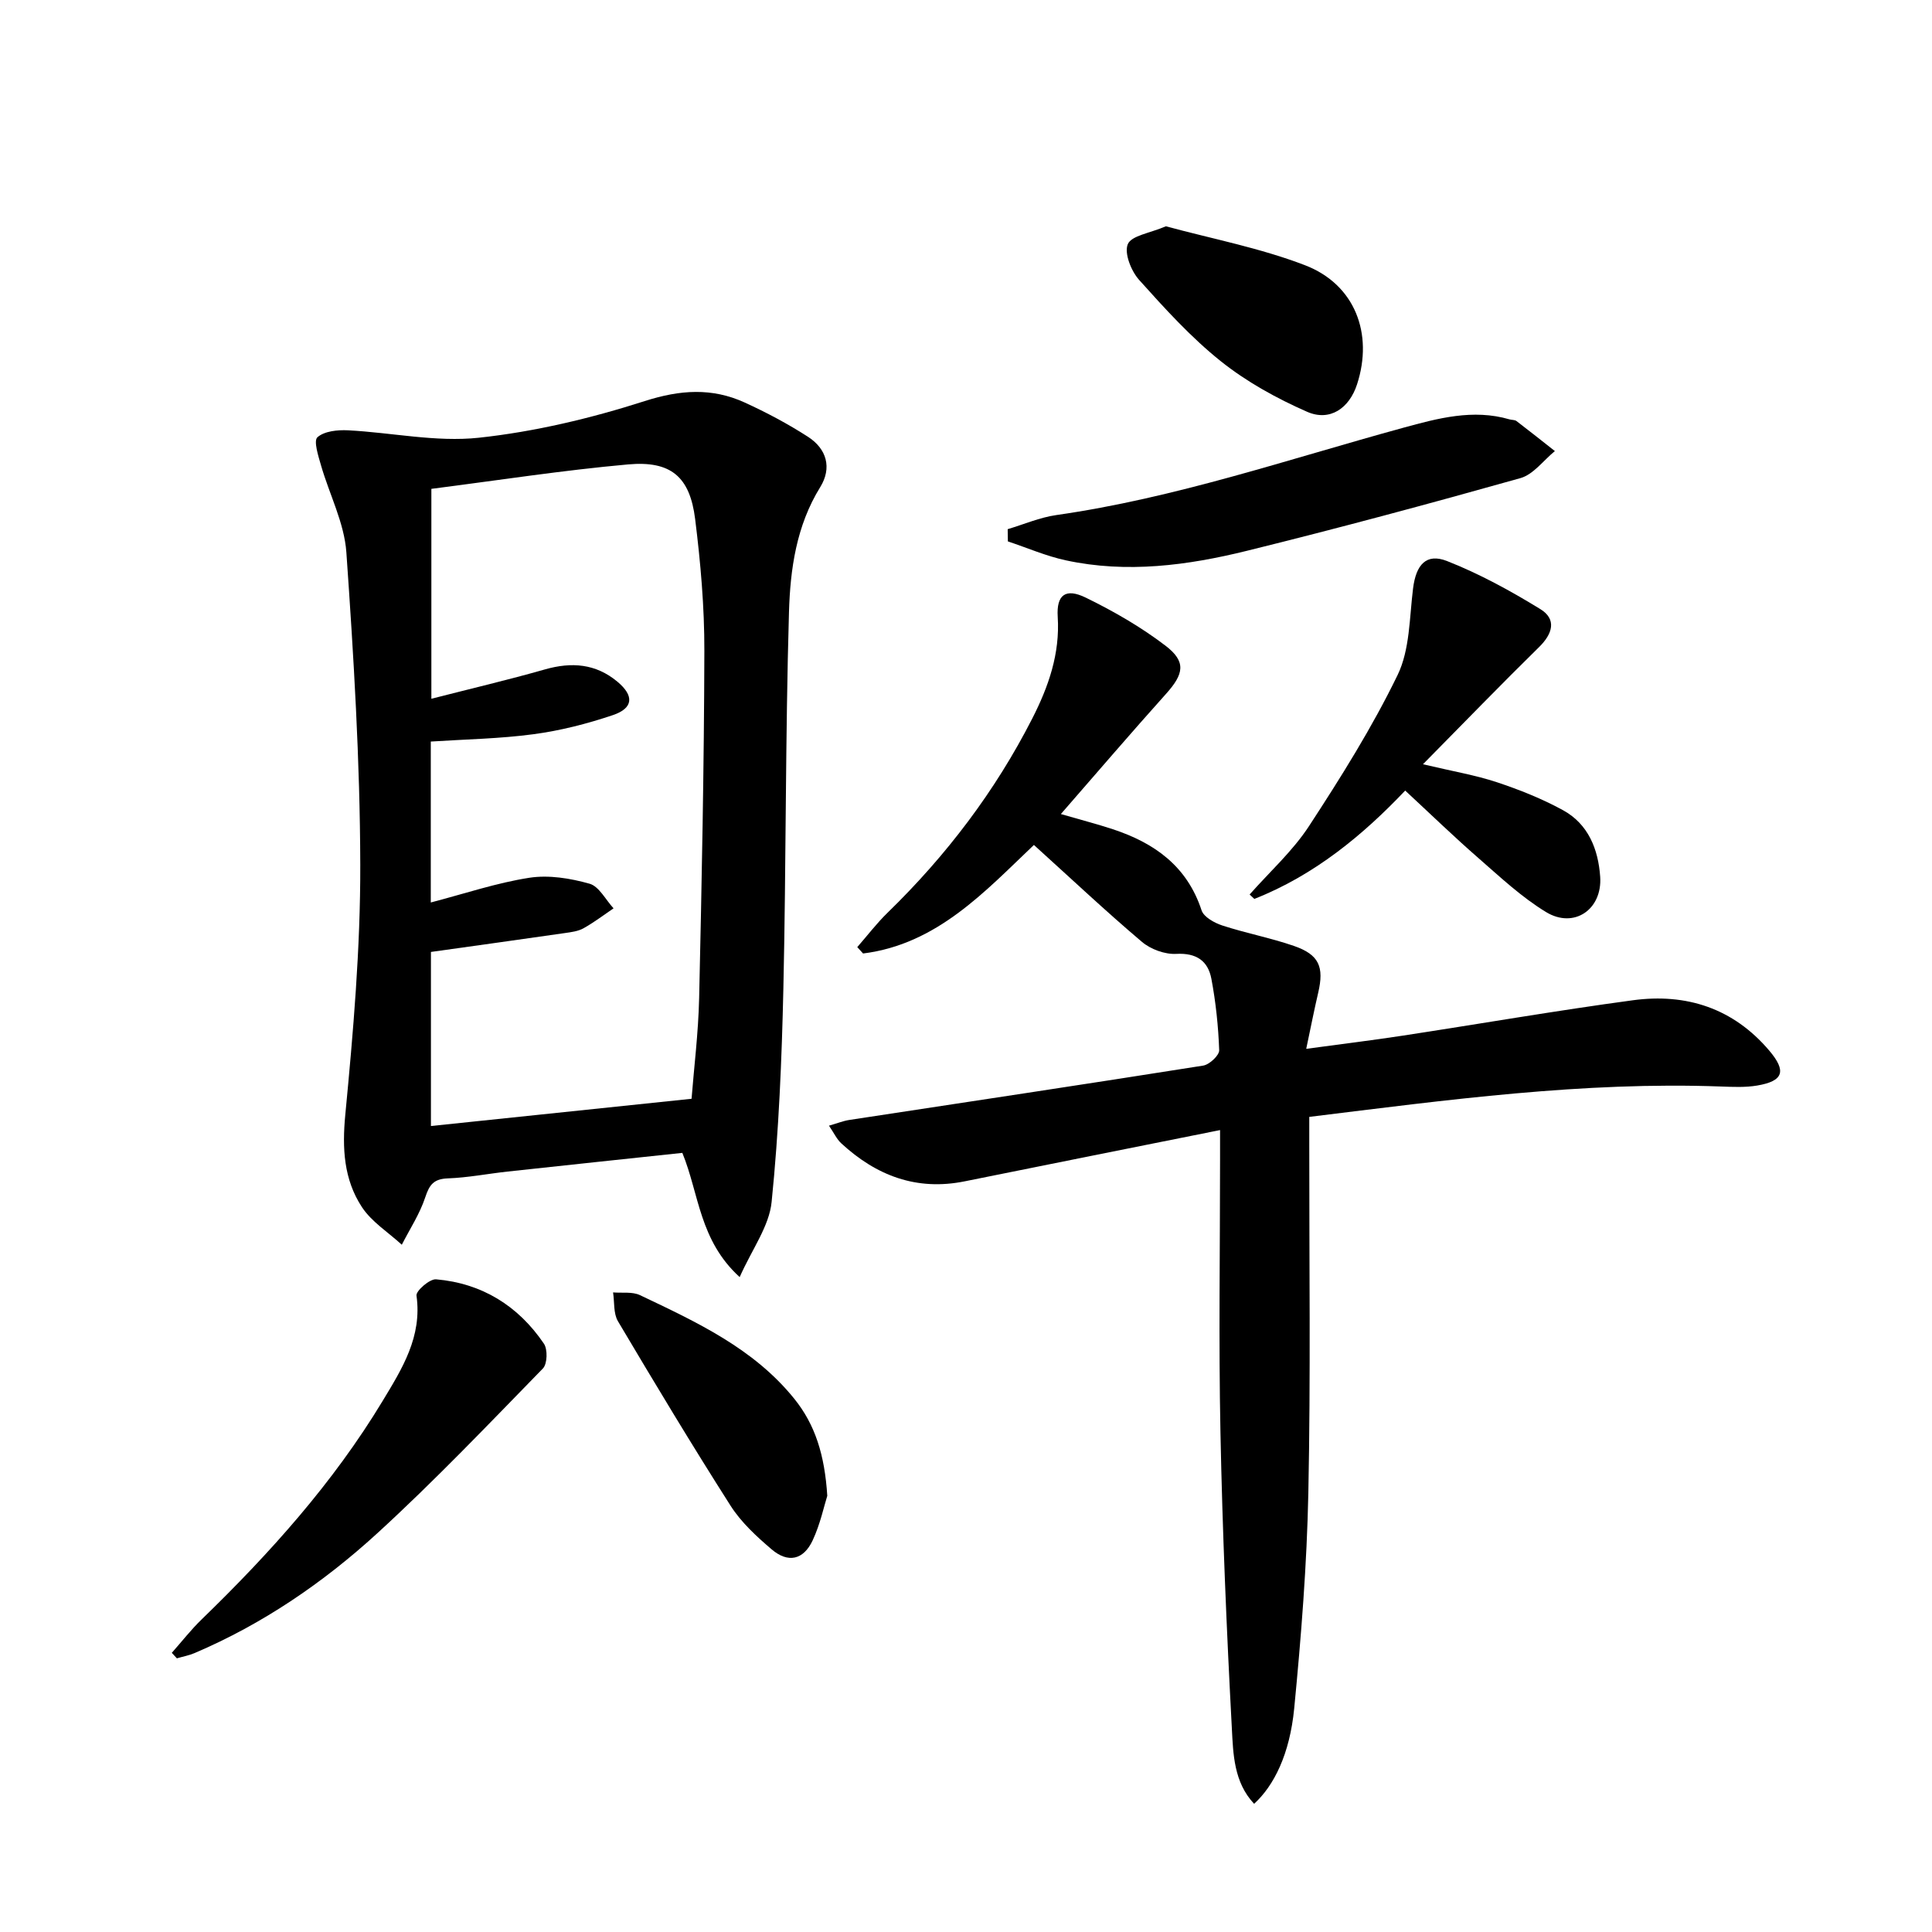
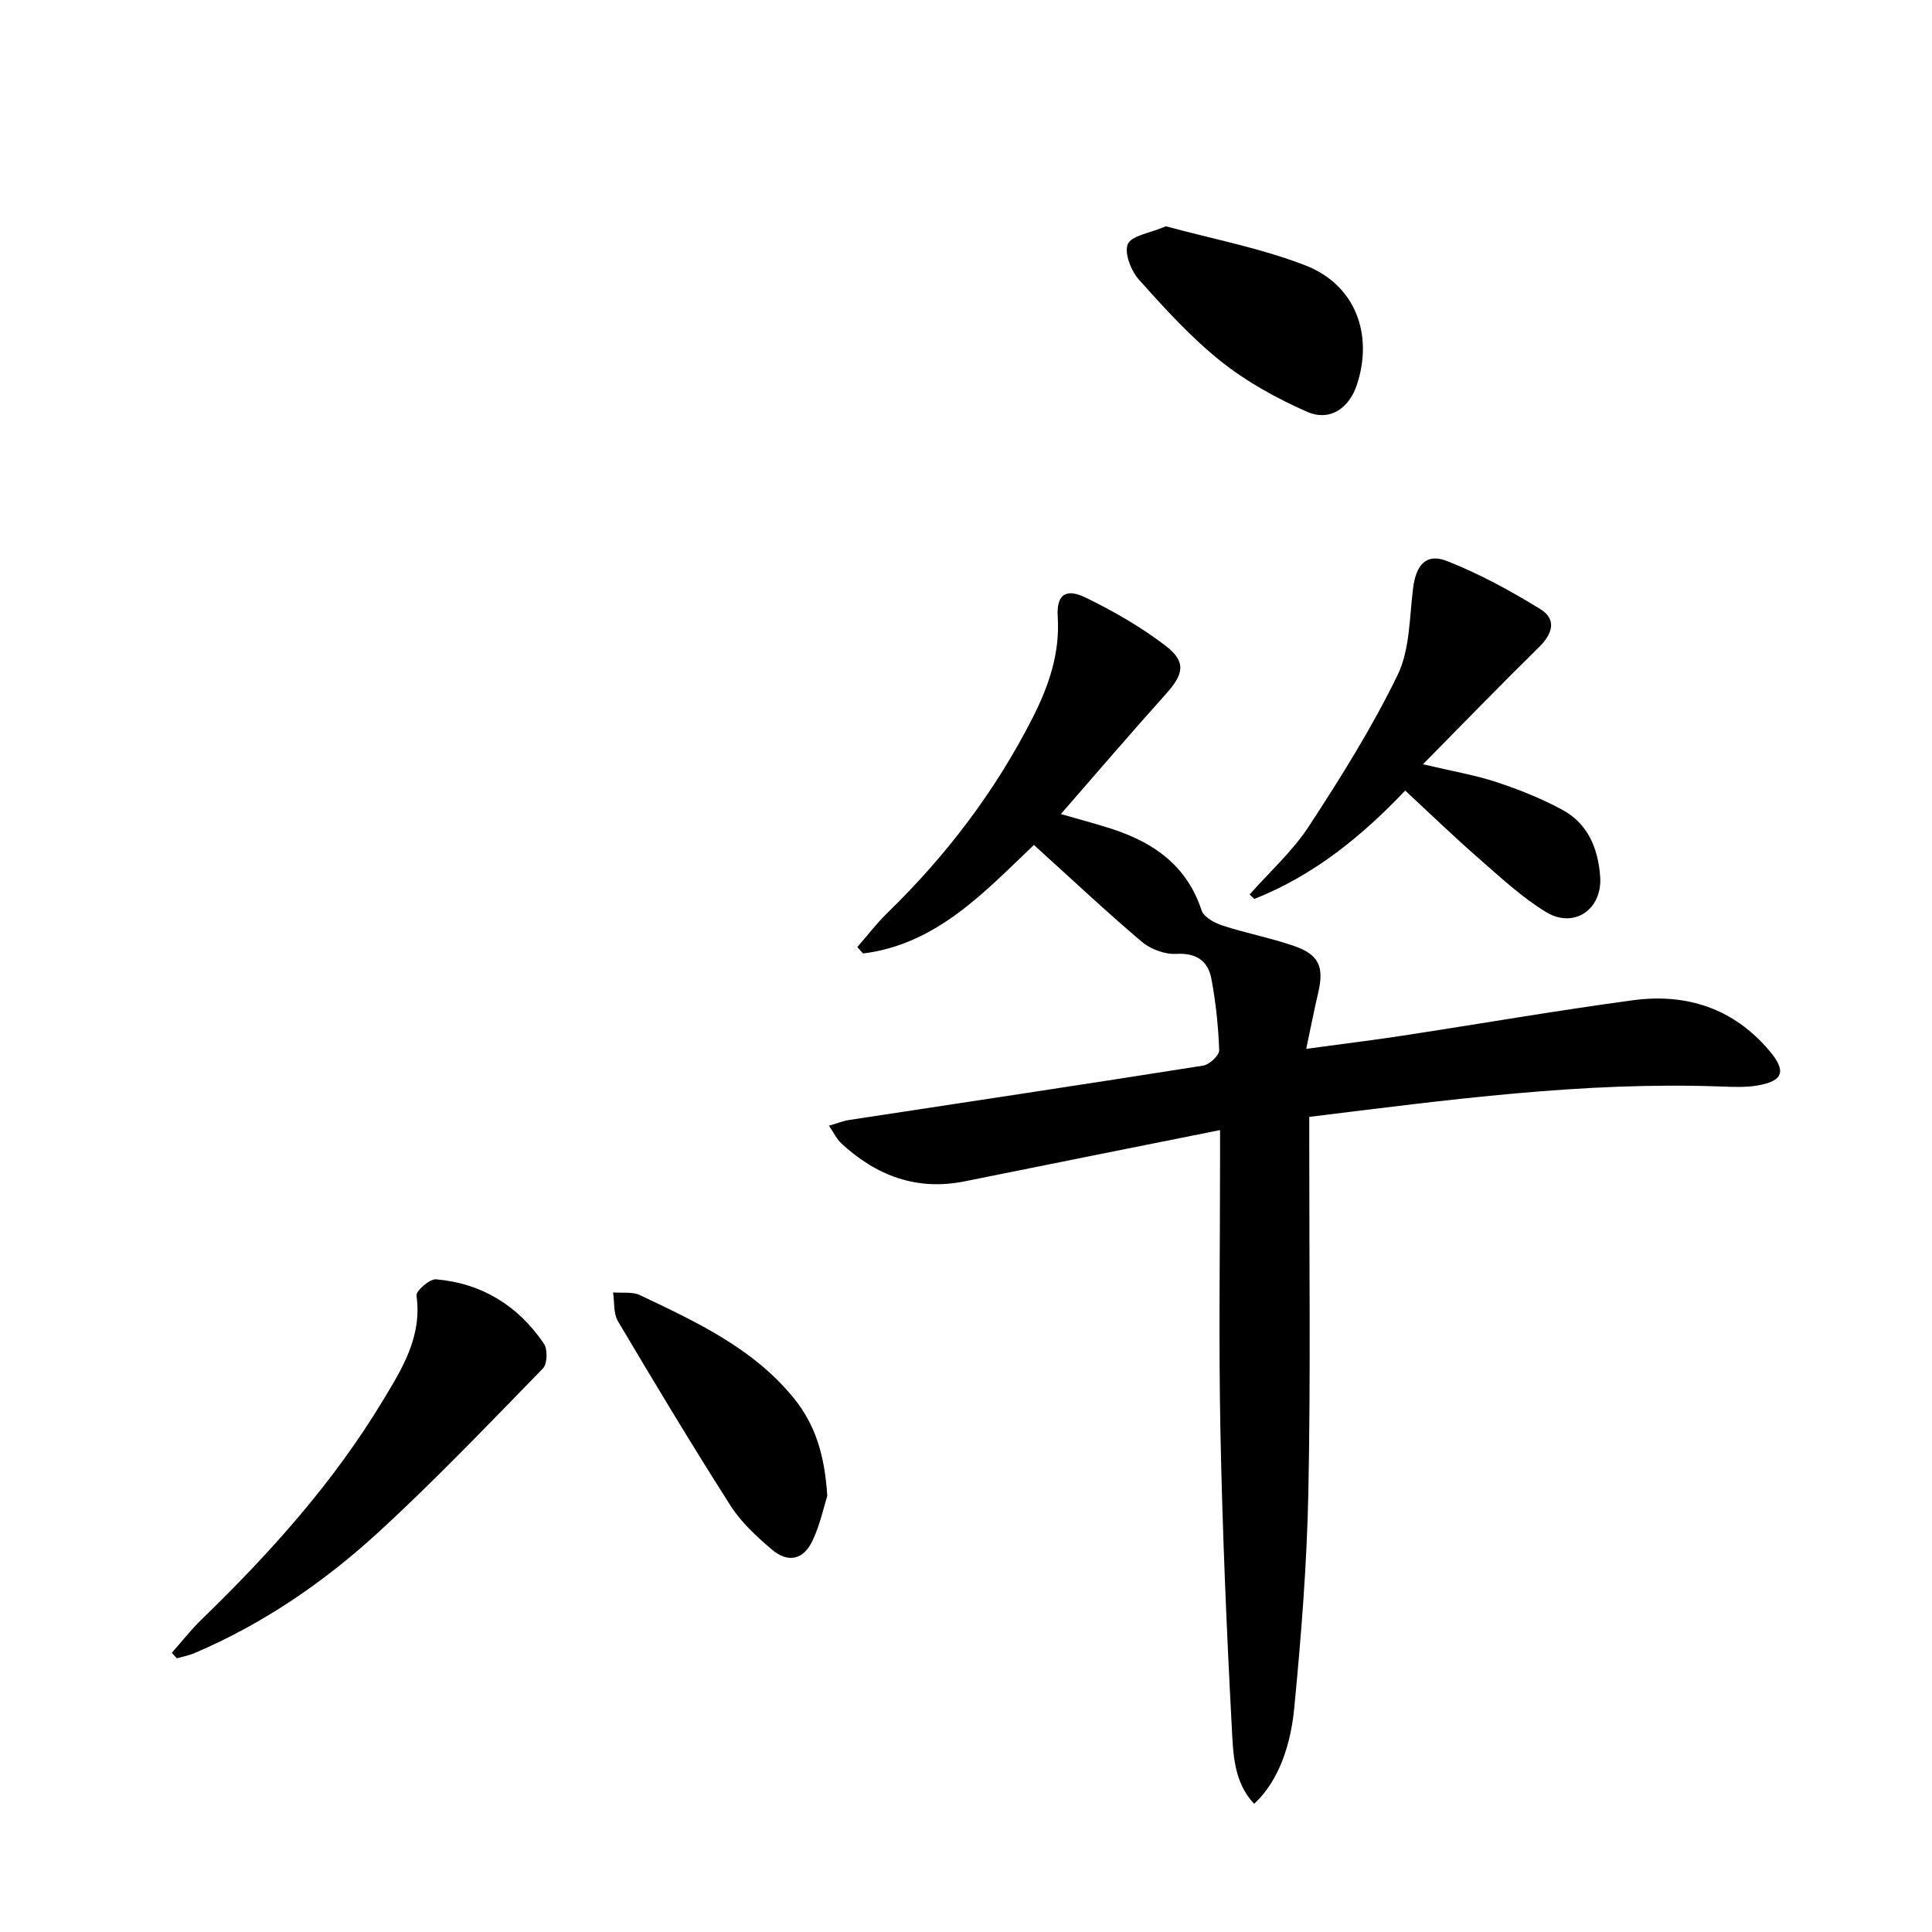
<svg xmlns="http://www.w3.org/2000/svg" enable-background="new 0 0 400 400" viewBox="0 0 400 400">
-   <path d="m153.14 264.41c-8.38-7.64-8.38-17.22-11.87-25.72-12.1 1.29-24.14 2.56-36.18 3.87-4.13.45-8.23 1.26-12.37 1.41-2.89.11-3.81 1.28-4.67 3.9-1.13 3.44-3.2 6.58-4.86 9.84-2.8-2.57-6.25-4.73-8.27-7.81-3.74-5.72-4.1-12.13-3.43-19.11 1.65-17.19 3.14-34.47 3.1-51.72-.05-21.58-1.37-43.19-2.88-64.73-.43-6.09-3.52-11.98-5.25-18-.56-1.94-1.57-5.07-.74-5.81 1.43-1.27 4.17-1.55 6.32-1.44 9.05.46 18.22 2.49 27.08 1.54 11.61-1.25 23.22-4.02 34.36-7.59 7.33-2.35 13.92-2.8 20.71.3 4.51 2.06 8.93 4.41 13.09 7.09 3.88 2.5 5.01 6.43 2.53 10.44-4.94 7.98-6.2 16.98-6.46 25.86-.76 25.95-.58 51.92-1.16 77.87-.33 14.76-.94 29.54-2.43 44.21-.49 5.06-4.04 9.78-6.62 15.6zm-63.83-163.2v43.46c8.17-2.09 15.9-3.91 23.53-6.08 5.51-1.57 10.51-1.19 14.99 2.55 3.49 2.91 3.32 5.48-.95 6.92-5.32 1.79-10.85 3.21-16.41 3.95-7 .94-14.11 1.05-21.28 1.52v33.32c7.05-1.84 13.64-4.07 20.42-5.12 4.02-.62 8.47.11 12.44 1.23 1.98.55 3.34 3.33 4.98 5.1-2.07 1.4-4.07 2.93-6.24 4.14-1.12.62-2.53.79-3.84.98-9.15 1.32-18.31 2.59-27.73 3.91v36.04c17.8-1.86 35.55-3.72 53.96-5.64.49-6.31 1.4-13.56 1.57-20.84.54-23.96 1.02-47.92 1.08-71.88.02-9.11-.78-18.27-1.91-27.32-1.09-8.74-5.01-12.09-13.86-11.3-13.52 1.21-26.97 3.3-40.75 5.06z" />
  <path d="m271.07 231.24v5.78c-.02 23.99.3 47.99-.19 71.97-.3 14.93-1.49 29.86-2.93 44.73-.92 9.44-4.18 15.98-8.3 19.74-4.21-4.48-4.33-10.32-4.61-15.64-1.09-20.42-1.95-40.86-2.36-61.31-.38-18.82-.08-37.65-.08-56.48 0-1.78 0-3.55 0-6.06-18.15 3.64-35.51 7.1-52.86 10.61-9.98 2.02-18.33-1.18-25.58-7.88-.91-.84-1.47-2.08-2.53-3.64 1.75-.5 2.94-.99 4.18-1.18 24.44-3.73 48.89-7.39 73.3-11.26 1.3-.21 3.35-2.13 3.31-3.19-.18-4.95-.7-9.93-1.62-14.8-.7-3.68-3.09-5.37-7.27-5.14-2.35.13-5.3-.95-7.12-2.5-7.48-6.33-14.62-13.06-22.35-20.05-10.12 9.61-20.06 20.56-35.37 22.47-.4-.44-.8-.88-1.2-1.32 2.08-2.38 4.01-4.92 6.27-7.12 12.15-11.82 22.28-25.14 29.98-40.25 3.34-6.56 5.74-13.38 5.25-21.01-.29-4.56 1.62-6.02 5.82-3.97 5.76 2.81 11.42 6.07 16.5 9.95 4.34 3.32 3.79 5.86.1 9.97-7.21 8.03-14.23 16.23-21.77 24.88 4.19 1.22 7.51 2.07 10.75 3.14 8.62 2.84 15.38 7.64 18.38 16.79.46 1.4 2.67 2.61 4.32 3.15 4.88 1.59 9.97 2.55 14.82 4.23 5.2 1.8 6.26 4.33 5.01 9.68-.82 3.5-1.51 7.03-2.48 11.62 7.29-.99 13.62-1.76 19.91-2.72 15.92-2.43 31.79-5.19 47.74-7.34 11.05-1.49 20.77 1.65 28.22 10.43 3.59 4.24 2.96 6.3-2.51 7.23-2.43.41-4.98.29-7.47.2-28.52-1.05-56.63 2.77-85.26 6.29z" />
  <path d="m258.72 185.2c4.15-4.7 8.93-9 12.32-14.2 6.6-10.11 13.06-20.41 18.32-31.25 2.55-5.26 2.44-11.88 3.2-17.93.61-4.88 2.71-7.36 7.04-5.66 6.71 2.64 13.14 6.16 19.31 9.95 3.42 2.1 2.56 5.1-.27 7.87-7.78 7.63-15.36 15.47-24.03 24.25 6.25 1.48 10.89 2.26 15.3 3.72 4.69 1.56 9.36 3.42 13.69 5.79 5.24 2.87 7.3 8.08 7.7 13.77.47 6.79-5.42 10.84-11.21 7.32-5.05-3.07-9.48-7.23-13.97-11.15-5.13-4.47-10.03-9.22-15.19-14-8.65 9.12-18.73 17.51-31.23 22.43-.34-.3-.66-.6-.98-.91z" />
-   <path d="m208.63 109.56c3.35-1 6.64-2.43 10.06-2.92 24.58-3.51 47.99-11.55 71.81-18.07 7.14-1.95 14.48-3.96 22.04-1.74.48.14 1.08.07 1.44.35 2.67 2.04 5.3 4.13 7.94 6.21-2.36 1.92-4.44 4.84-7.13 5.6-18.8 5.29-37.68 10.37-56.64 15.05-12.29 3.03-24.85 4.7-37.48 1.97-4.09-.88-8-2.59-12-3.92-.01-.85-.02-1.69-.04-2.53z" />
  <path d="m35.57 342.2c2.05-2.31 3.95-4.76 6.16-6.9 14.15-13.72 27.26-28.3 37.49-45.25 4.03-6.67 8.21-13.3 7.01-21.81-.14-.97 2.74-3.49 4.06-3.37 9.49.82 17 5.48 22.32 13.32.8 1.18.72 4.19-.21 5.14-11.26 11.54-22.41 23.25-34.3 34.13-11.19 10.23-23.73 18.79-37.81 24.79-1.17.5-2.45.73-3.67 1.09-.35-.38-.7-.76-1.05-1.14z" />
  <path d="m171.28 309.69c-.67 2.1-1.45 5.86-3.03 9.23-1.9 4.06-5.09 4.76-8.5 1.85-3.13-2.67-6.3-5.59-8.49-9.02-8.02-12.58-15.71-25.37-23.32-38.2-.96-1.62-.7-3.96-1.01-5.97 1.87.16 3.99-.19 5.58.57 11.69 5.56 23.52 11.01 31.94 21.45 4.31 5.35 6.29 11.59 6.83 20.09z" />
-   <path d="m241.39 46.85c9.48 2.58 19.46 4.47 28.79 8.06 10.35 3.97 14.2 14.18 10.78 24.67-1.61 4.95-5.62 7.75-10.35 5.67-6.28-2.76-12.49-6.18-17.84-10.45-6.19-4.94-11.61-10.92-16.92-16.84-1.66-1.85-3.13-5.55-2.35-7.41.76-1.78 4.56-2.27 7.89-3.7z" />
+   <path d="m241.39 46.85c9.48 2.58 19.46 4.47 28.79 8.06 10.35 3.97 14.2 14.18 10.78 24.67-1.61 4.95-5.62 7.75-10.35 5.67-6.28-2.76-12.49-6.18-17.84-10.45-6.19-4.94-11.61-10.92-16.92-16.84-1.66-1.85-3.13-5.55-2.35-7.41.76-1.78 4.56-2.27 7.89-3.7" />
</svg>